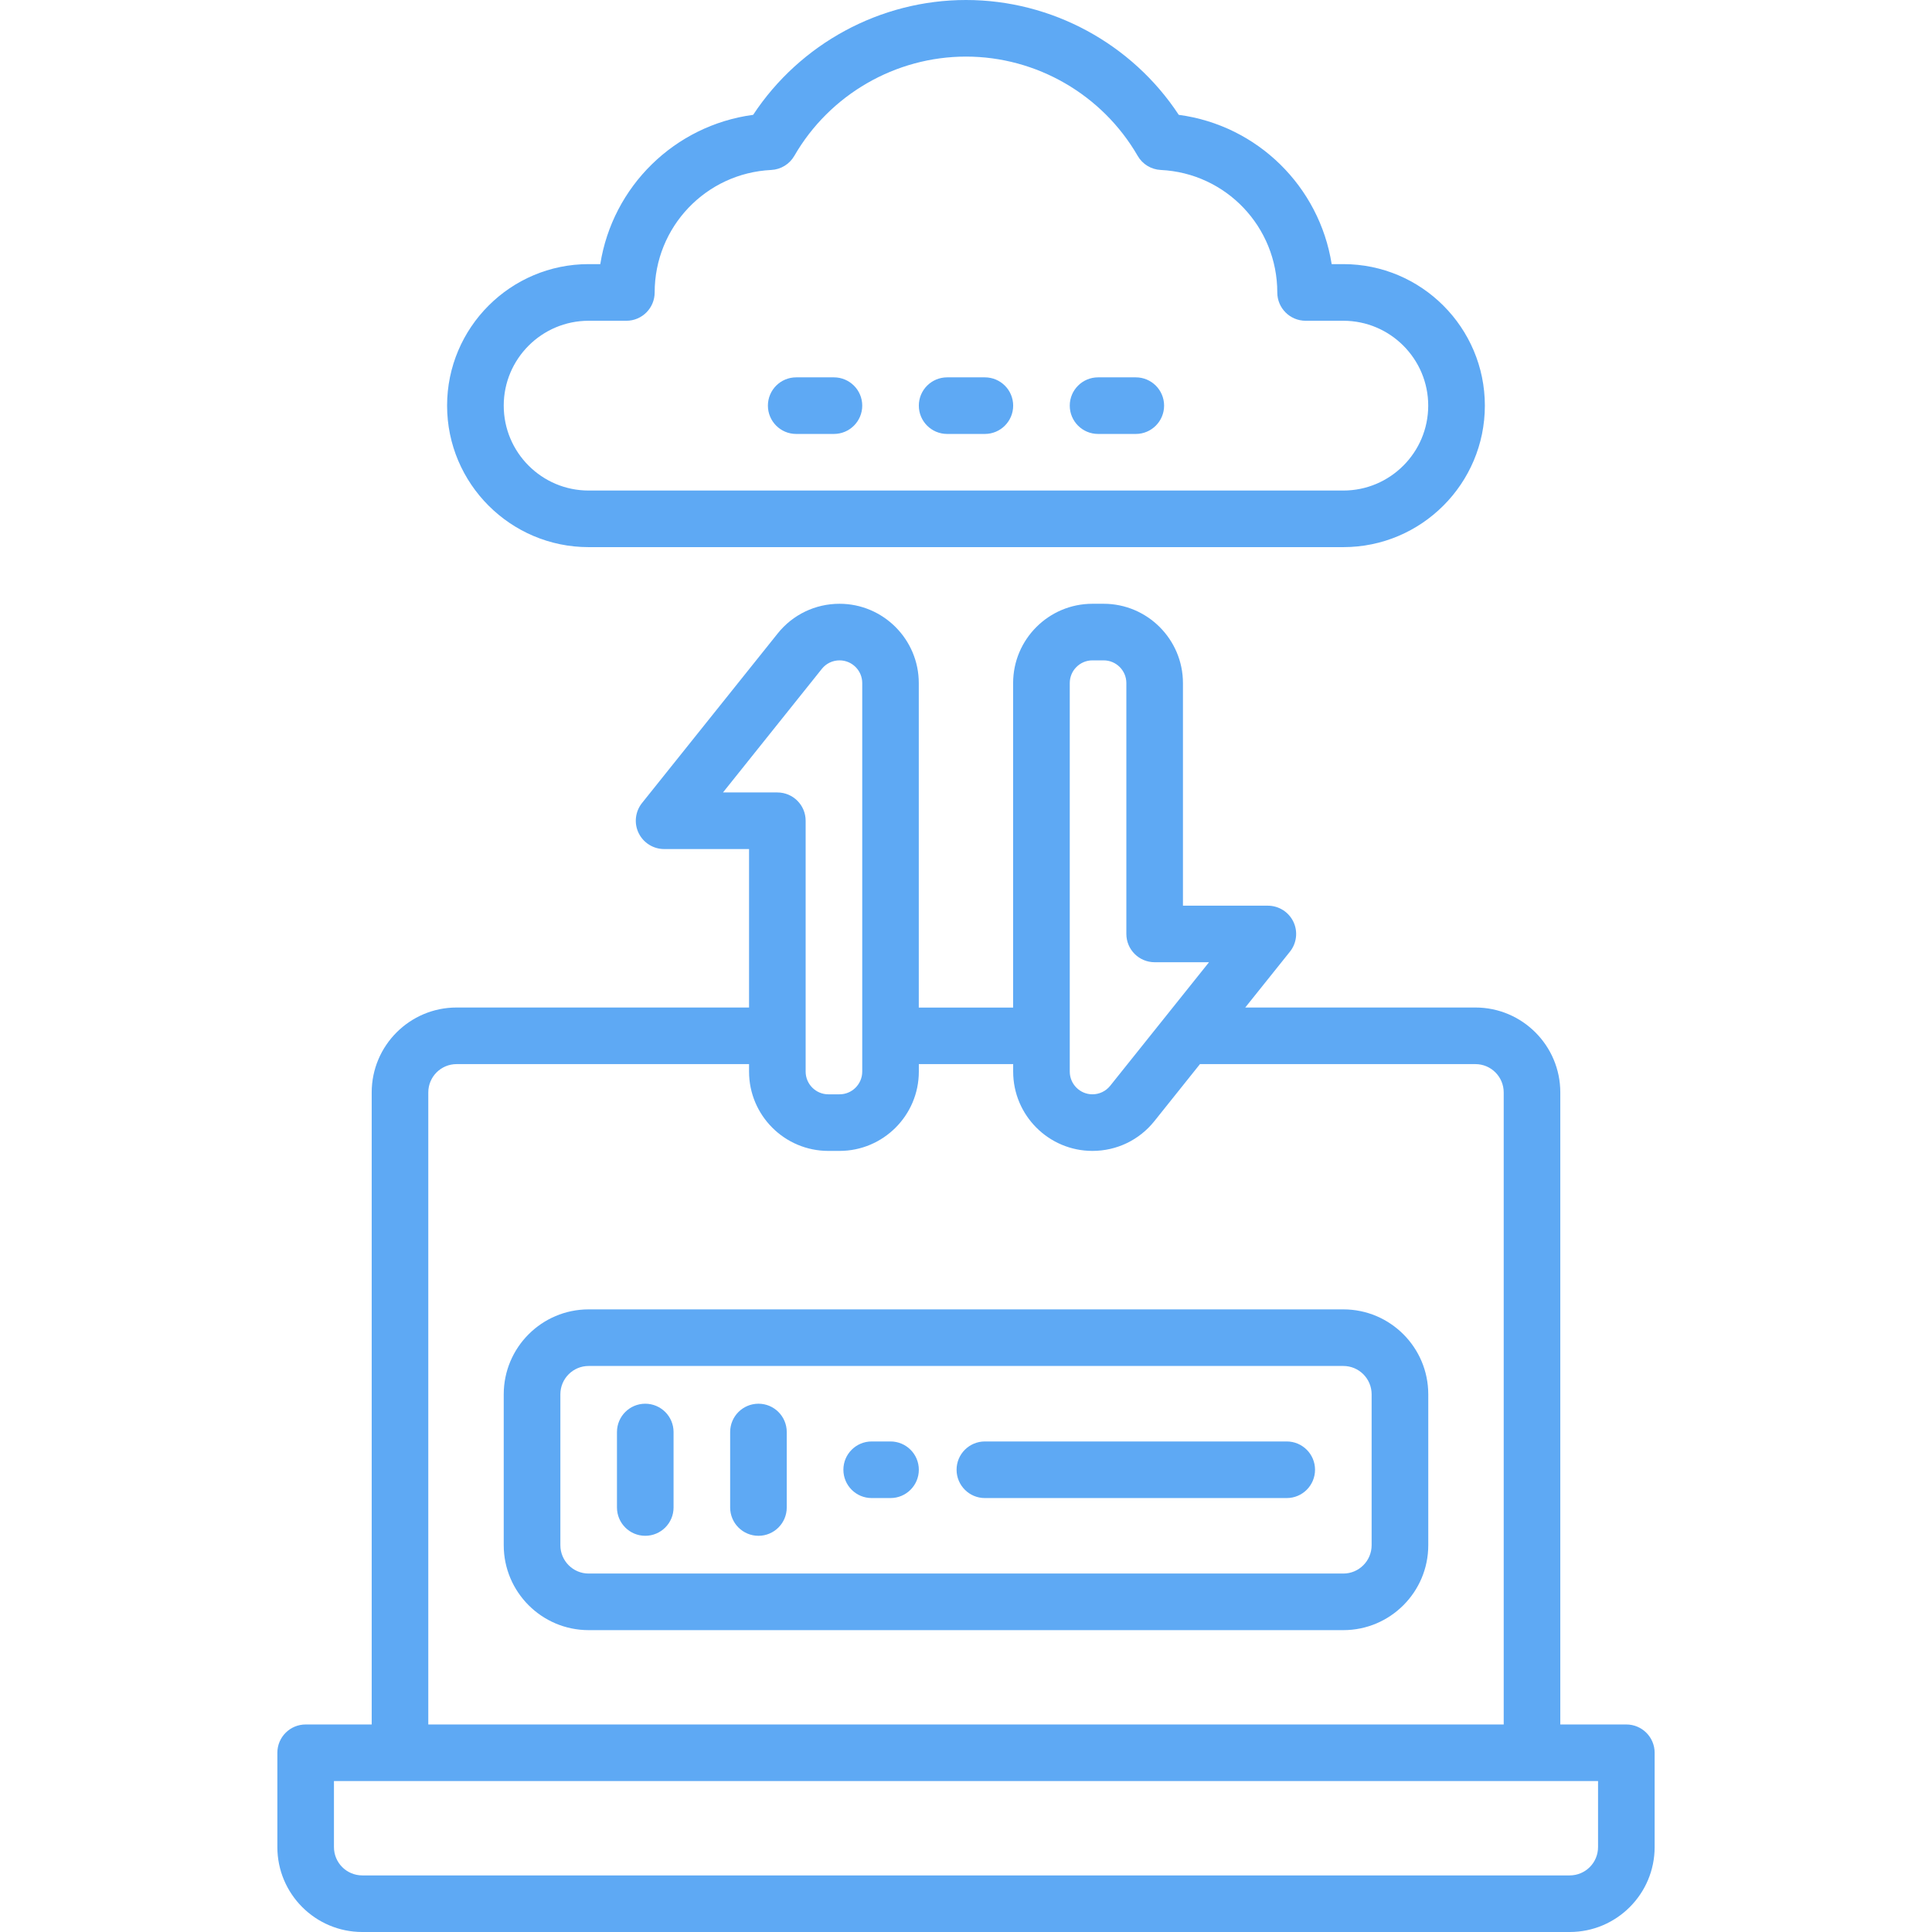
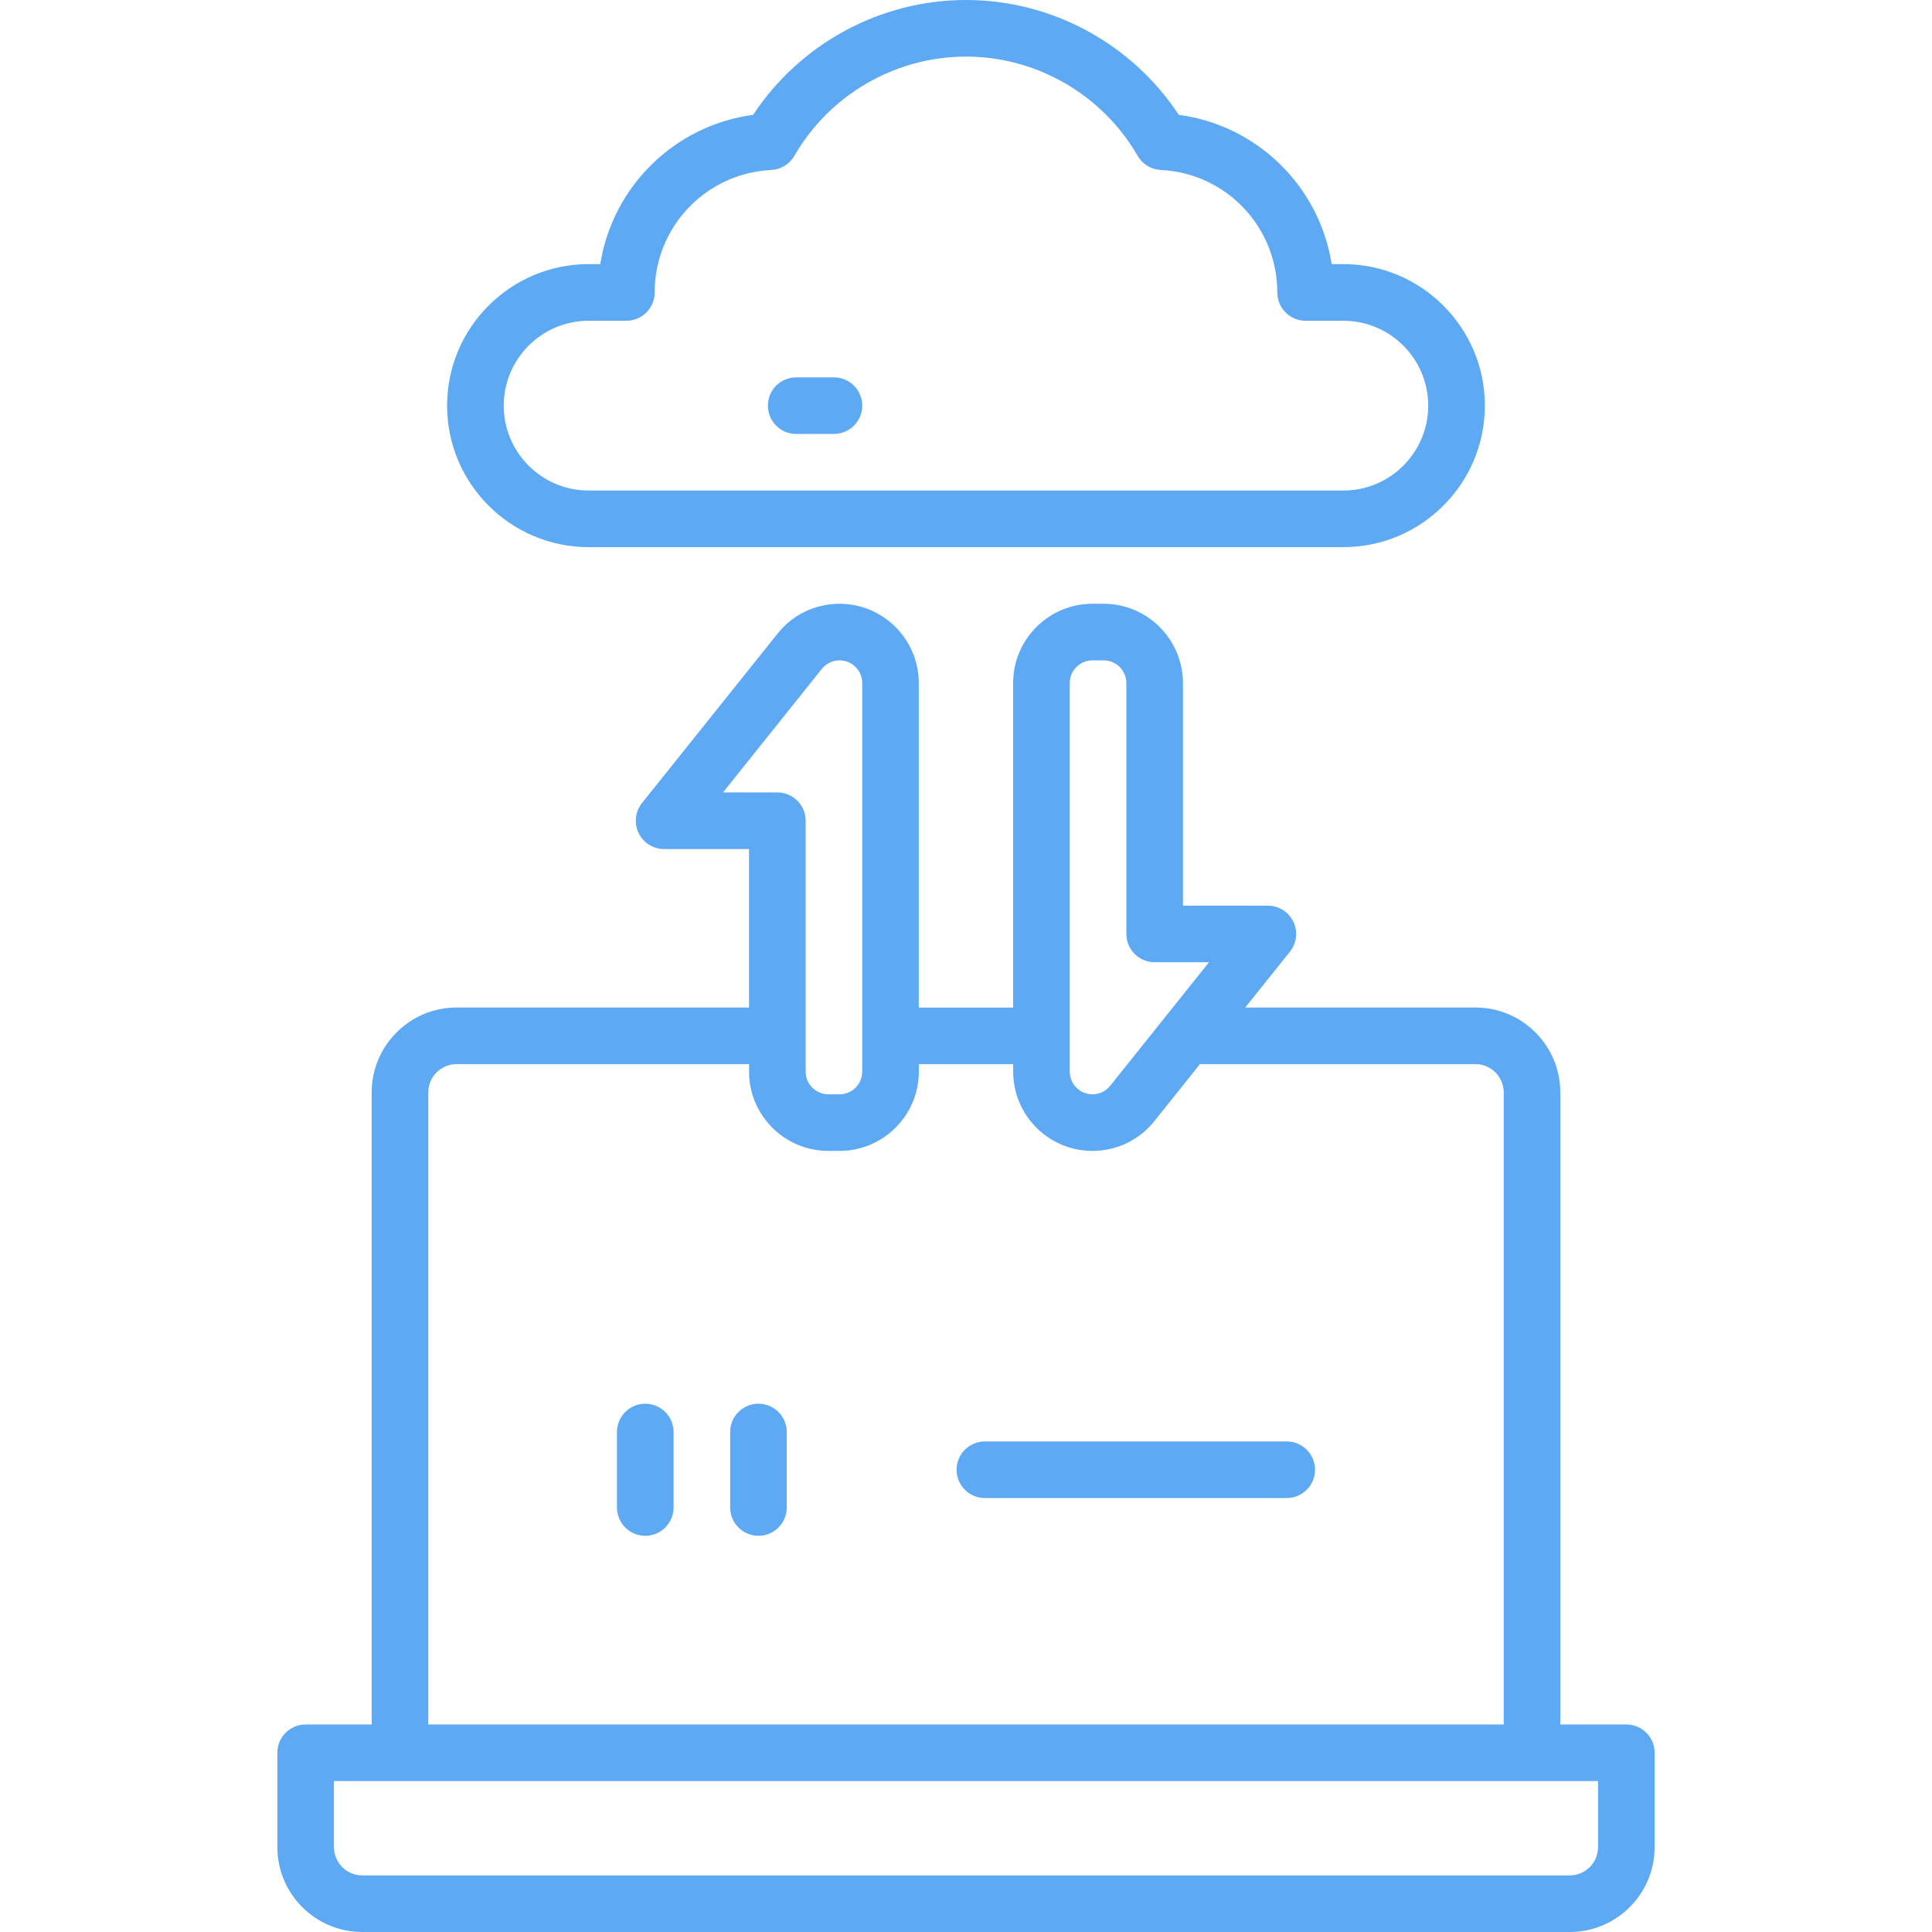
<svg xmlns="http://www.w3.org/2000/svg" width="41" height="41" viewBox="0 0 41 41" fill="none">
  <g clip-path="url(#clip0_807_297)">
    <path d="M34.514 36.596H33.112V23.183C33.112 22.189 32.304 21.381 31.311 21.381H26.426L27.375 20.195C27.519 20.015 27.547 19.767 27.447 19.56C27.347 19.352 27.136 19.22 26.905 19.22H25.104V14.496C25.104 13.569 24.349 12.813 23.421 12.813H23.183C22.255 12.813 21.5 13.568 21.5 14.496V21.382H19.498V14.496C19.498 13.569 18.744 12.813 17.816 12.813C17.302 12.813 16.823 13.043 16.503 13.444L13.624 17.042C13.48 17.223 13.452 17.47 13.552 17.677C13.652 17.885 13.863 18.018 14.094 18.018H15.896V21.381H9.689C8.696 21.381 7.888 22.189 7.888 23.183V36.596H6.486C6.155 36.596 5.886 36.865 5.886 37.196V39.198C5.886 40.192 6.694 41 7.688 41H33.312C34.306 41 35.114 40.192 35.114 39.198V37.196C35.114 36.865 34.845 36.596 34.514 36.596ZM22.702 14.495C22.702 14.23 22.918 14.014 23.183 14.014H23.422C23.687 14.014 23.903 14.23 23.903 14.495V19.819C23.903 20.151 24.172 20.42 24.504 20.42H25.657L23.559 23.043C23.467 23.157 23.33 23.223 23.183 23.223C22.918 23.223 22.702 23.006 22.702 22.741V14.495ZM15.343 16.817L17.441 14.194C17.533 14.079 17.67 14.014 17.817 14.014C18.082 14.014 18.298 14.23 18.298 14.495V22.741C18.298 23.006 18.082 23.223 17.817 23.223H17.578C17.313 23.223 17.097 23.006 17.097 22.741V17.417C17.097 17.085 16.828 16.817 16.496 16.817H15.343ZM9.089 23.183C9.089 22.851 9.358 22.582 9.689 22.582H15.896V22.741C15.896 23.669 16.65 24.424 17.578 24.424H17.817C18.744 24.424 19.499 23.669 19.499 22.741V22.582H21.501V22.741C21.501 23.669 22.255 24.424 23.183 24.424C23.698 24.424 24.176 24.194 24.497 23.793L25.465 22.582H31.311C31.642 22.582 31.911 22.851 31.911 23.183V36.596H9.089V23.183ZM33.913 39.198C33.913 39.53 33.644 39.799 33.312 39.799H7.688C7.356 39.799 7.087 39.53 7.087 39.198V37.797H33.913V39.198Z" fill="#5EA9F4" />
    <path d="M12.492 11.611H28.508C30.164 11.611 31.511 10.264 31.511 8.608C31.511 6.952 30.164 5.605 28.508 5.605H28.26C28 3.96 26.687 2.66 25.015 2.437C24.021 0.926 22.318 0 20.5 0C18.681 0 16.979 0.926 15.983 2.437C14.312 2.661 12.999 3.96 12.739 5.605H12.491C10.835 5.605 9.488 6.952 9.488 8.608C9.488 10.264 10.835 11.611 12.491 11.611H12.492ZM12.492 6.807H13.293C13.624 6.807 13.893 6.538 13.893 6.206C13.893 4.816 14.98 3.675 16.366 3.607C16.57 3.597 16.755 3.484 16.857 3.307C17.607 2.008 19.003 1.201 20.5 1.201C21.997 1.201 23.392 2.008 24.143 3.307C24.244 3.484 24.429 3.597 24.634 3.607C26.02 3.674 27.106 4.816 27.106 6.206C27.106 6.538 27.375 6.807 27.707 6.807H28.508C29.501 6.807 30.309 7.615 30.309 8.608C30.309 9.602 29.501 10.41 28.508 10.41H12.492C11.498 10.41 10.69 9.602 10.69 8.608C10.69 7.615 11.498 6.807 12.492 6.807Z" fill="#5EA9F4" />
    <path d="M16.896 9.209H17.697C18.029 9.209 18.298 8.94 18.298 8.608C18.298 8.277 18.029 8.008 17.697 8.008H16.896C16.565 8.008 16.296 8.277 16.296 8.608C16.296 8.94 16.565 9.209 16.896 9.209Z" fill="#5EA9F4" />
-     <path d="M20.1 9.209H20.9C21.232 9.209 21.501 8.94 21.501 8.608C21.501 8.277 21.232 8.008 20.9 8.008H20.1C19.768 8.008 19.499 8.277 19.499 8.608C19.499 8.94 19.768 9.209 20.1 9.209Z" fill="#5EA9F4" />
-     <path d="M23.303 9.209H24.104C24.435 9.209 24.704 8.94 24.704 8.608C24.704 8.277 24.435 8.008 24.104 8.008H23.303C22.971 8.008 22.702 8.277 22.702 8.608C22.702 8.94 22.971 9.209 23.303 9.209Z" fill="#5EA9F4" />
-     <path d="M28.508 27.787H12.492C11.498 27.787 10.69 28.595 10.69 29.589V32.792C10.69 33.786 11.498 34.594 12.492 34.594H28.508C29.502 34.594 30.31 33.786 30.31 32.792V29.589C30.31 28.595 29.502 27.787 28.508 27.787ZM29.108 32.792C29.108 33.123 28.839 33.393 28.508 33.393H12.492C12.161 33.393 11.892 33.123 11.892 32.792V29.589C11.892 29.257 12.161 28.988 12.492 28.988H28.508C28.839 28.988 29.108 29.257 29.108 29.589V32.792Z" fill="#5EA9F4" />
    <path d="M13.693 29.789C13.362 29.789 13.093 30.058 13.093 30.39V31.991C13.093 32.323 13.362 32.592 13.693 32.592C14.025 32.592 14.294 32.323 14.294 31.991V30.39C14.294 30.058 14.025 29.789 13.693 29.789Z" fill="#5EA9F4" />
    <path d="M16.096 29.789C15.764 29.789 15.495 30.058 15.495 30.39V31.991C15.495 32.323 15.764 32.592 16.096 32.592C16.427 32.592 16.696 32.323 16.696 31.991V30.39C16.696 30.058 16.427 29.789 16.096 29.789Z" fill="#5EA9F4" />
    <path d="M27.307 30.59H20.9C20.569 30.59 20.3 30.859 20.3 31.19C20.3 31.522 20.569 31.791 20.9 31.791H27.307C27.638 31.791 27.907 31.522 27.907 31.19C27.907 30.859 27.638 30.59 27.307 30.59Z" fill="#5EA9F4" />
-     <path d="M18.898 30.59H18.498C18.166 30.59 17.898 30.859 17.898 31.19C17.898 31.522 18.166 31.791 18.498 31.791H18.898C19.23 31.791 19.499 31.522 19.499 31.19C19.499 30.859 19.23 30.59 18.898 30.59Z" fill="#5EA9F4" />
  </g>
  <defs>
    <clipPath id="clip0_807_297">
      <rect width="41" height="41" fill="white" />
    </clipPath>
  </defs>
</svg>